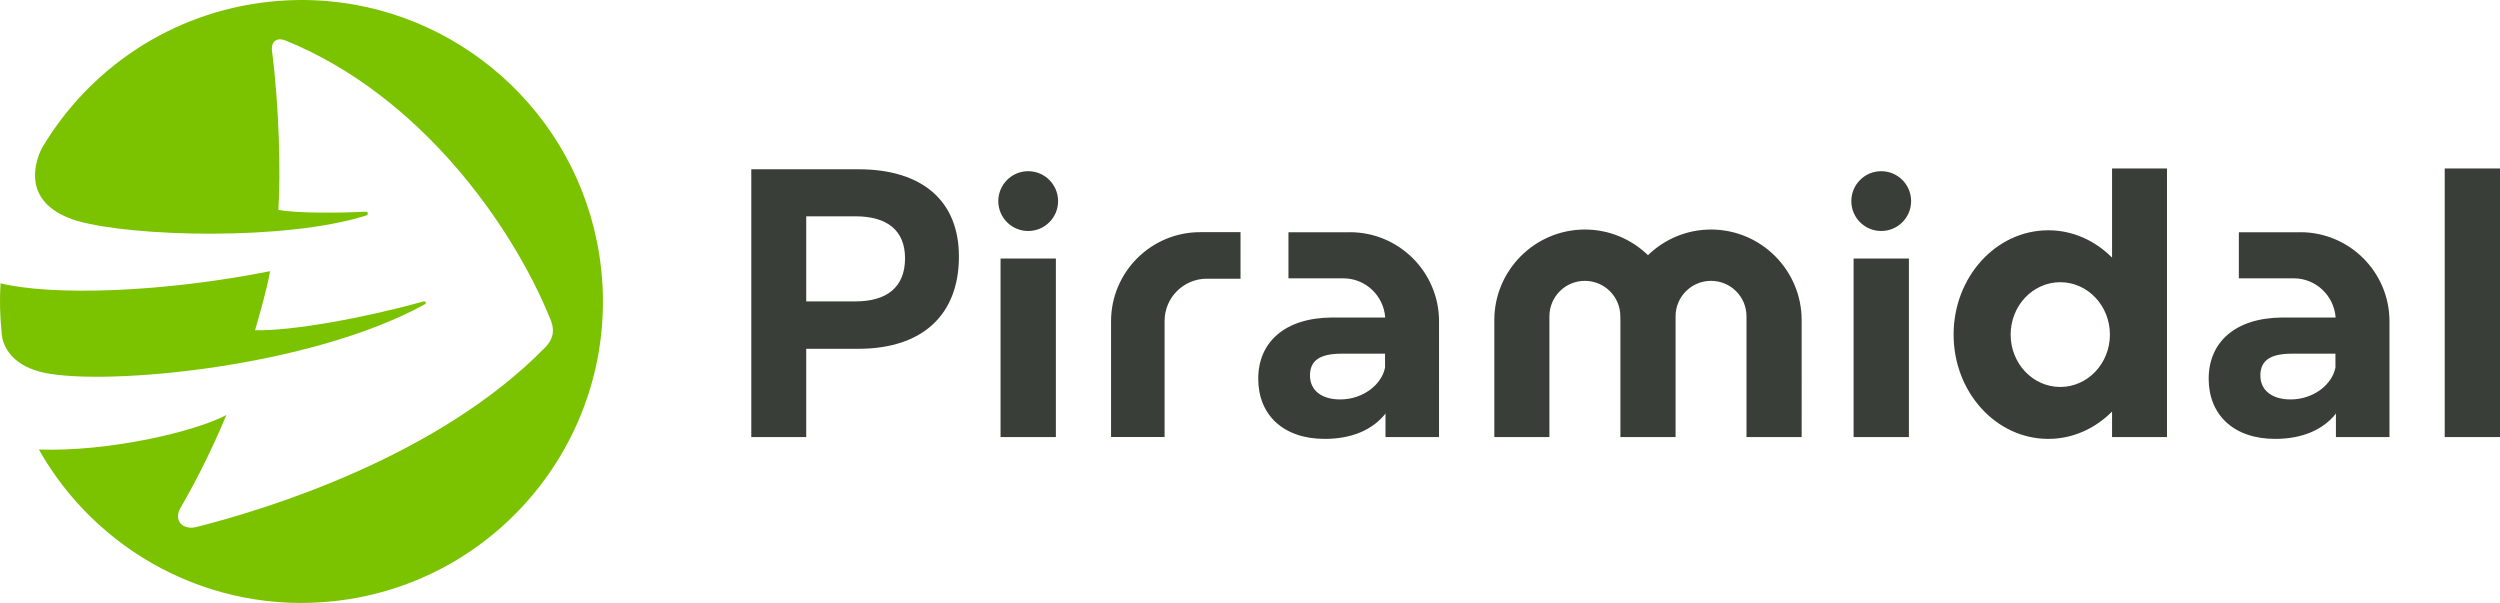
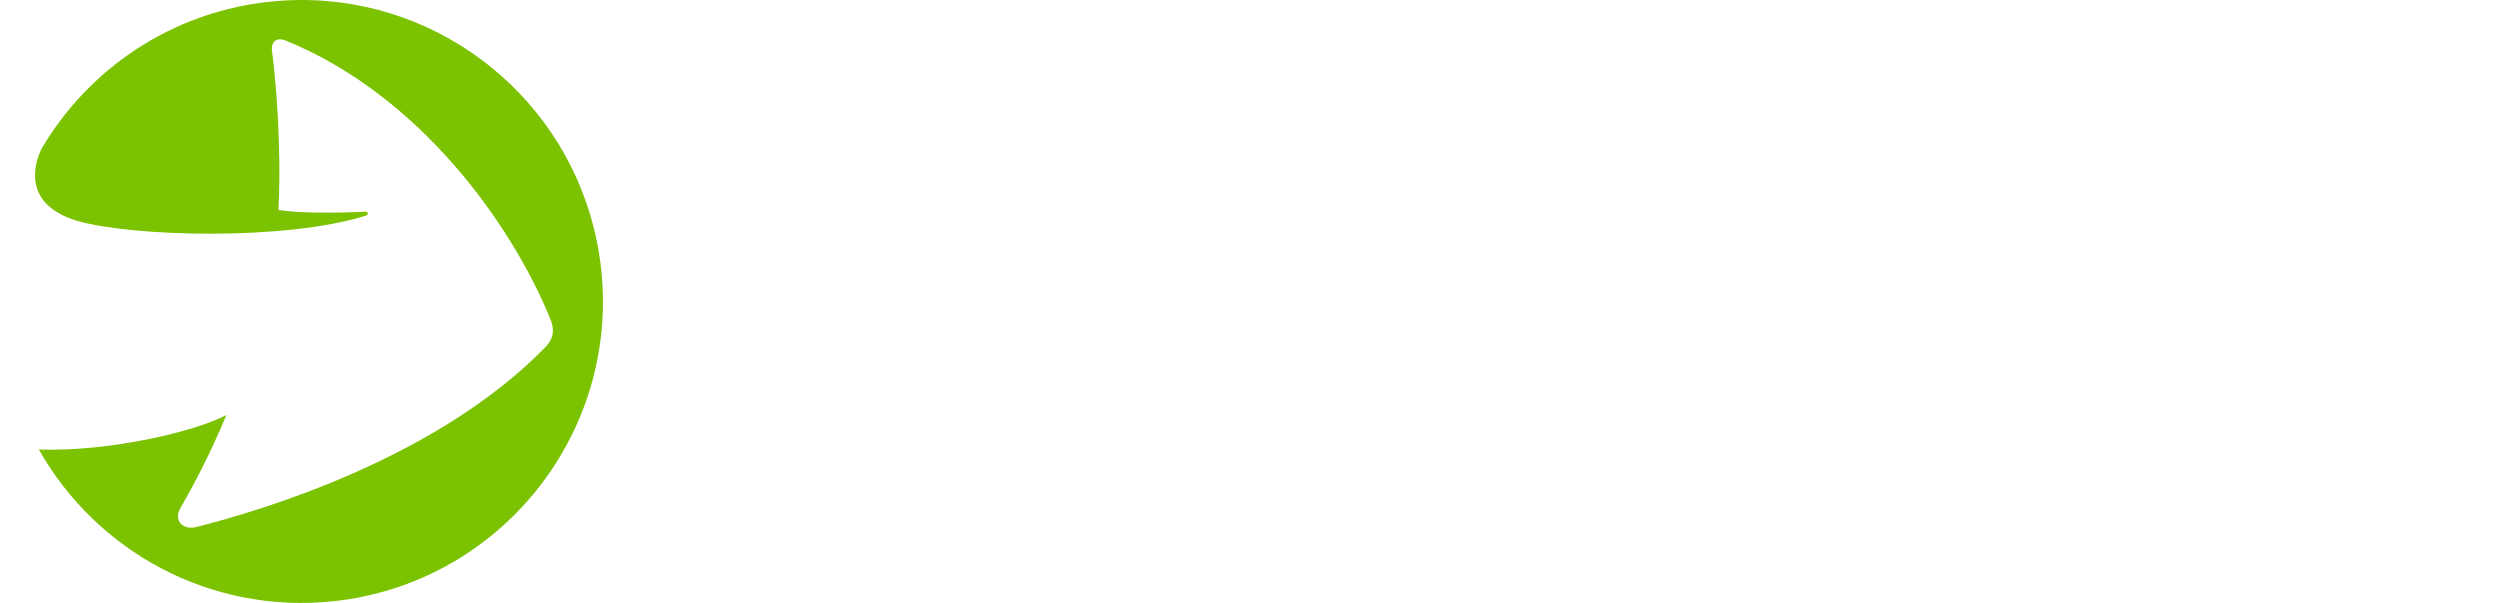
<svg xmlns="http://www.w3.org/2000/svg" id="Layer_2" viewBox="0 0 663.43 160">
  <defs>
    <style>.cls-1{fill:#7bc200}.cls-2{fill:#393e38}</style>
  </defs>
  <g id="Layer_1-2">
-     <path class="cls-2" d="M240.17 68.55c0-7.43-4.76-11.15-13.15-11.15h-13.07v22.58h13.07c8.38 0 13.15-3.81 13.15-11.43m14.3-.48c0 15.53-9.72 24.49-26.68 24.49h-13.84v23.42h-14.58V44.92h28.42c16.96 0 26.68 8.38 26.68 23.15M265.52 68.6h14.68v47.38h-14.68zM648.76 44.7h14.67v71.28h-14.67zM454.06 60.91c-6.5 0-12.4 2.6-16.73 6.81-4.33-4.2-10.23-6.81-16.73-6.81-13.26 0-24.05 10.79-24.05 24.05v31.03h14.62V83.94c0-5.2 4.21-9.41 9.41-9.41s9.41 4.21 9.41 9.41v.84c0 .06.02.12.02.18v31.03h14.64V83.94c0-5.2 4.21-9.41 9.41-9.41s9.41 4.21 9.41 9.41v32.05h14.64V84.96c0-13.26-10.79-24.05-24.05-24.05M367.54 97.59c-.86 4.37-5.71 8.41-11.91 8.41-4.95 0-8-2.45-8-6.34 0-4.09 2.76-5.8 8.39-5.8h11.53v3.74zm-9.3-35.96h-16.32v12.23h14.56c5.9 0 10.7 4.6 11.12 10.4h-14.16c-12.58.09-19.54 6.63-19.54 16.24s6.67 15.97 17.63 15.97c7.15 0 12.67-2.37 16.1-6.66l.04-.49v6.67h14.21V85.26c0-13.03-10.61-23.64-23.65-23.64M619.75 97.59c-.86 4.37-5.71 8.41-11.91 8.41-4.95 0-8-2.45-8-6.34 0-4.09 2.76-5.8 8.39-5.8h11.53v3.74zm-9.3-35.96h-16.32v12.23h14.56c5.9 0 10.7 4.6 11.12 10.4h-14.16c-12.58.09-19.53 6.63-19.53 16.24s6.67 15.97 17.63 15.97c7.15 0 12.67-2.37 16.1-6.66l.04-.49v6.67h14.21V85.26c0-13.03-10.6-23.64-23.64-23.64M280.79 53.37c0 4.38-3.55 7.93-7.94 7.93s-7.93-3.55-7.93-7.93 3.55-7.94 7.93-7.94 7.94 3.55 7.94 7.94M491.89 68.6h14.68v47.38h-14.68zM507.16 53.37c0 4.38-3.55 7.93-7.94 7.93s-7.93-3.55-7.93-7.93 3.55-7.94 7.93-7.94 7.94 3.55 7.94 7.94M309.05 85.16c0-6.17 5.03-11.2 11.2-11.2h8.95V61.61h-10.72c-13.04 0-23.64 10.61-23.64 23.64v30.72h14.21V85.15zM546.74 102.69c-7.27 0-13.17-6.22-13.17-13.9s5.9-13.9 13.17-13.9 13.17 6.22 13.17 13.9-5.9 13.9-13.17 13.9m13.74-57.98v23.65c-4.47-4.49-10.39-7.25-16.91-7.25-13.88 0-25.14 12.4-25.14 27.68s11.25 27.68 25.14 27.68c6.52 0 12.44-2.76 16.91-7.25v6.76h14.58V44.71h-14.58z" />
    <path class="cls-1" d="M71.44.47C45.31 3.28 23.48 18.38 11.07 39.39c-1.84 3.7-5.52 14.76 9.51 19.25 14.49 4.15 54.93 5.32 76.44-1.4.81-.16.84-1.1-.14-1.07-6.36.38-18.64.45-23.01-.49.63-9.39.23-27.22-1.67-42.04-.34-1.74.52-3.99 3.48-2.93 35.61 14.41 60.12 48.78 70.36 73.96 1.03 2.4 1.15 4.92-1.32 7.47-28.42 29.12-74.01 43.03-92.75 47.75-3.29.78-6.15-1.63-3.99-5.26 3.2-5.5 7.69-13.92 12.1-24.51-8.32 4.46-31.33 9.82-49.77 9.17 15.23 26.99 45.49 43.77 78.25 40.25 43.92-4.72 75.7-44.16 70.98-88.09C155.36 32.71 124.2 3.42 86.77.28c-5.01-.42-10.14-.37-15.32.19" />
-     <path class="cls-1" d="M.14 75.18c-.26 4.39-.17 8.85.32 13.37.05.43.11.85.16 1.28.7 2.71 2.92 7.35 11.25 9.12-.15.02.14-.02 0 0 17.13 3.46 70.6-1.6 100.69-18.11.69-.27.62-1.04-.34-.8-15.7 4.37-35.09 7.86-44.53 7.58 1.45-5.06 2.93-10.14 4-15.66C43 77.67 13.86 78.53.14 75.18" />
  </g>
</svg>